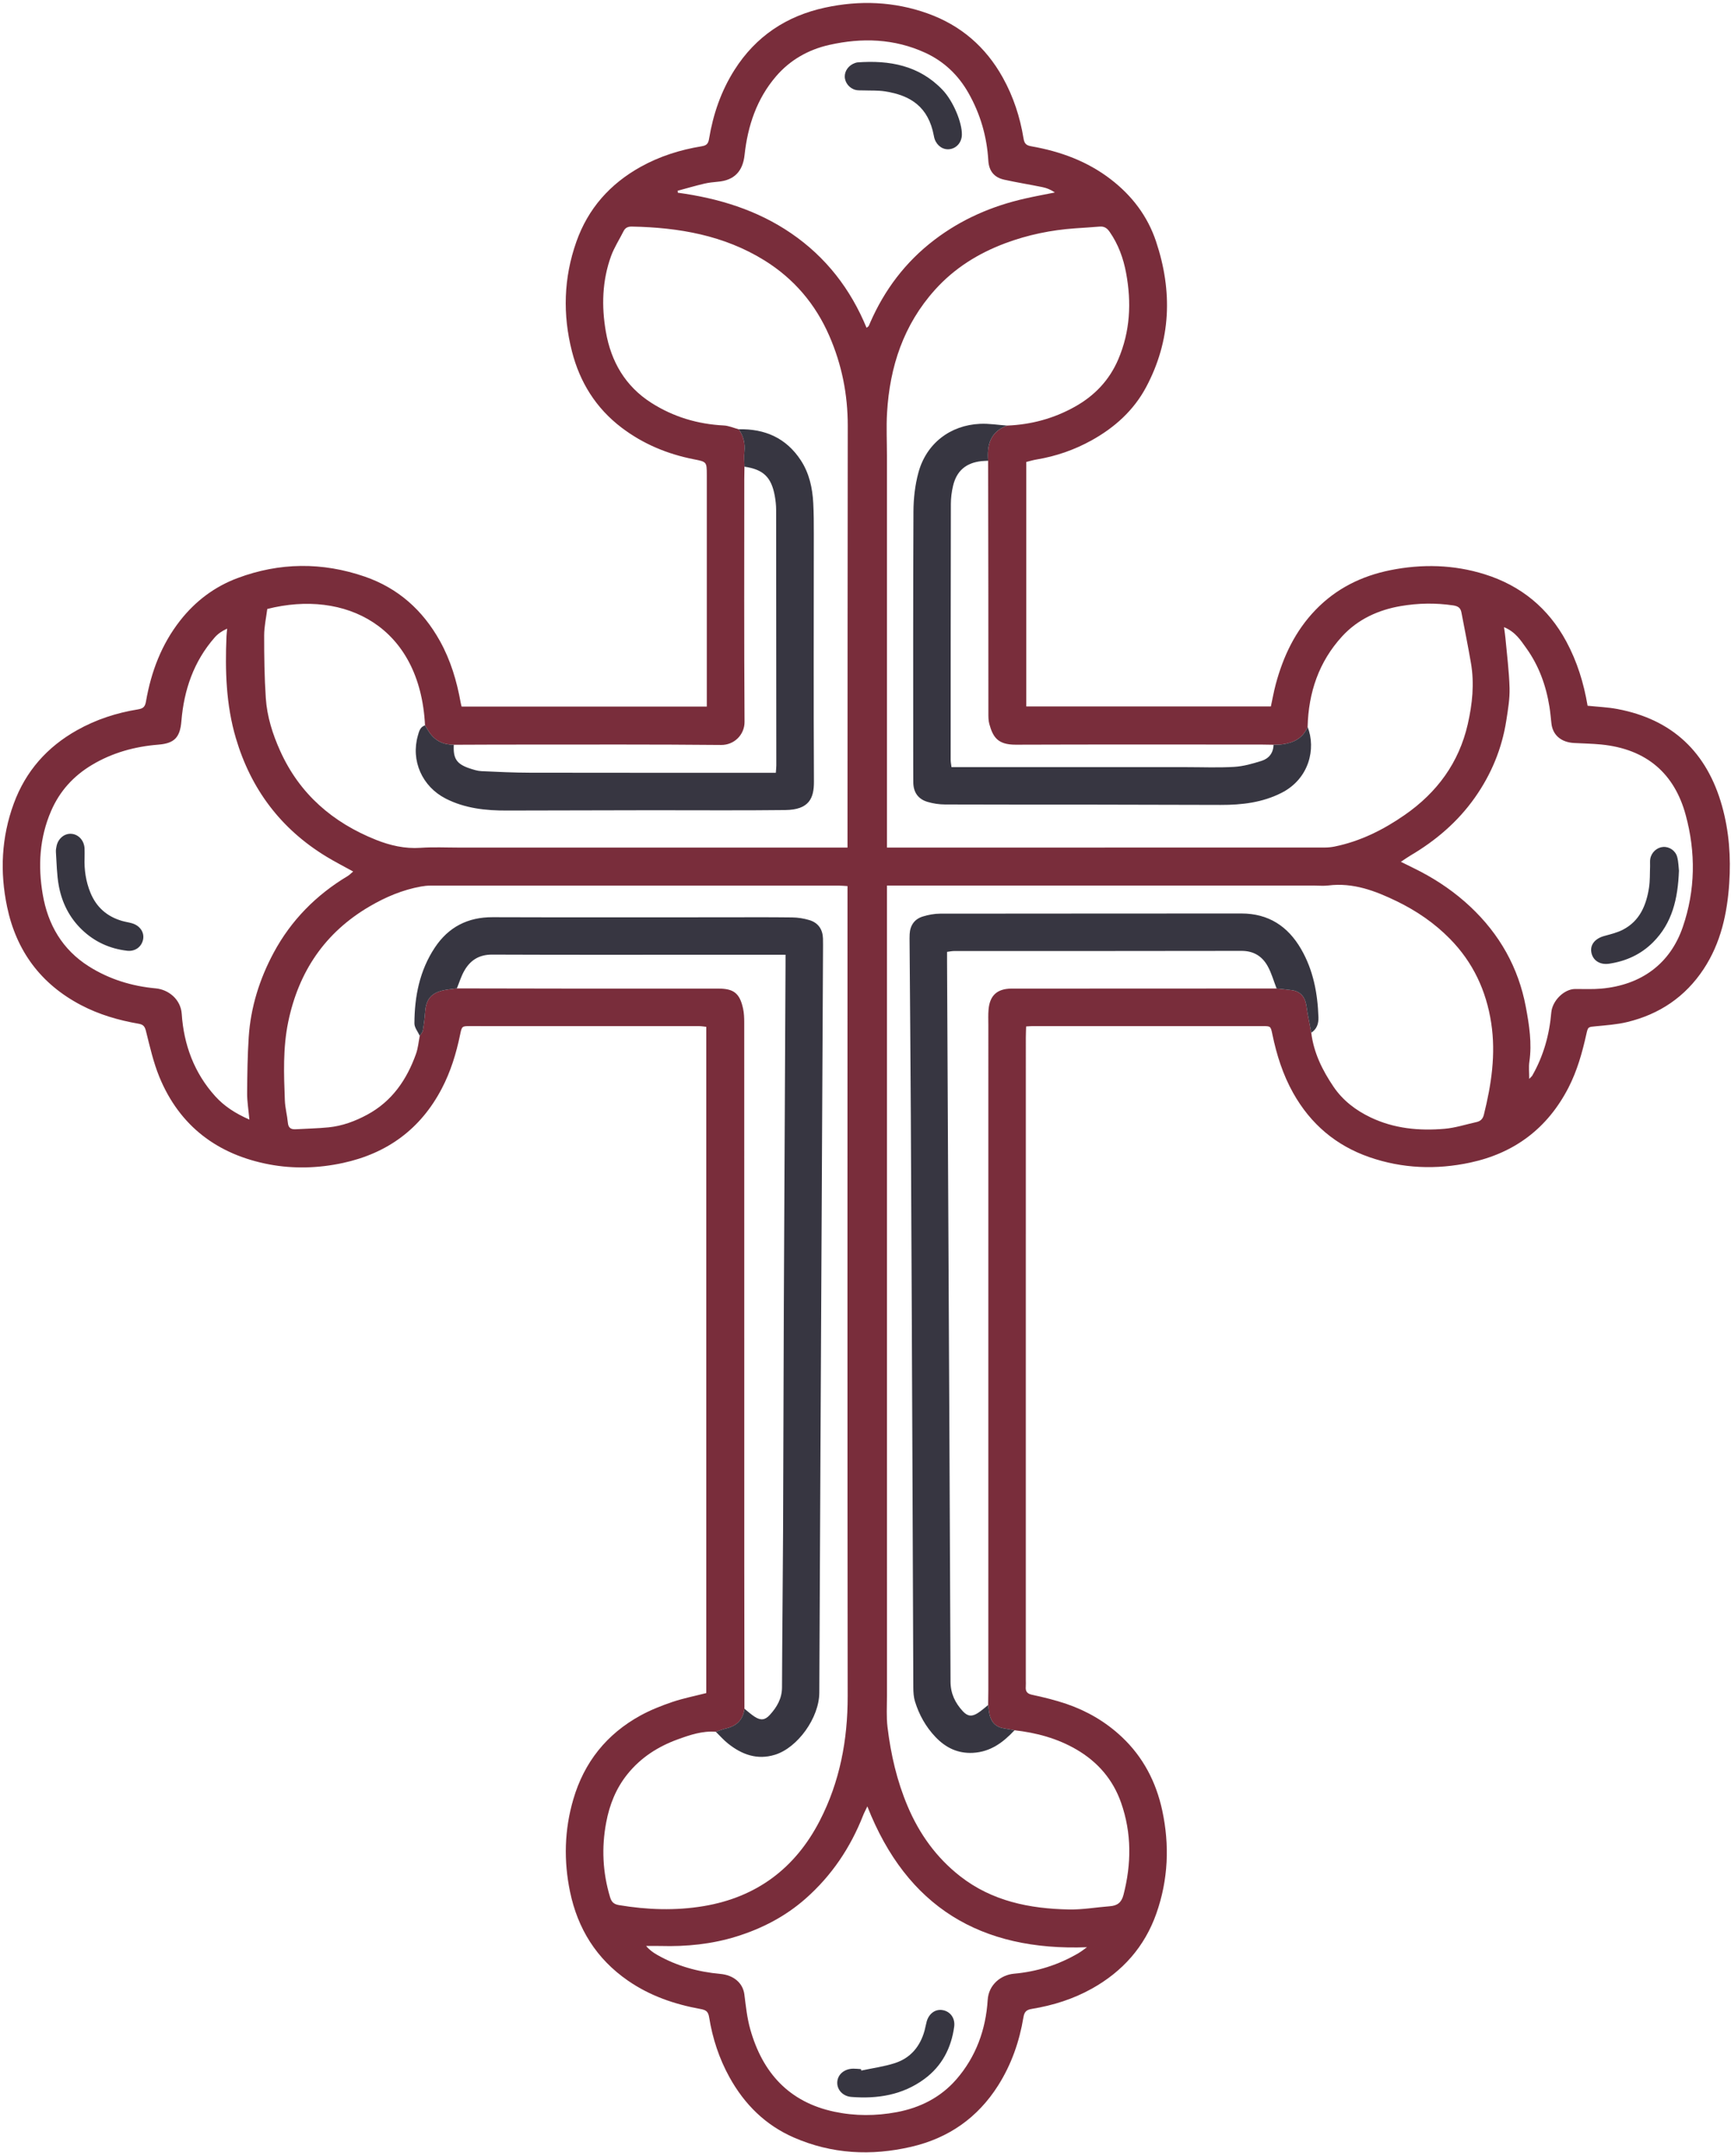
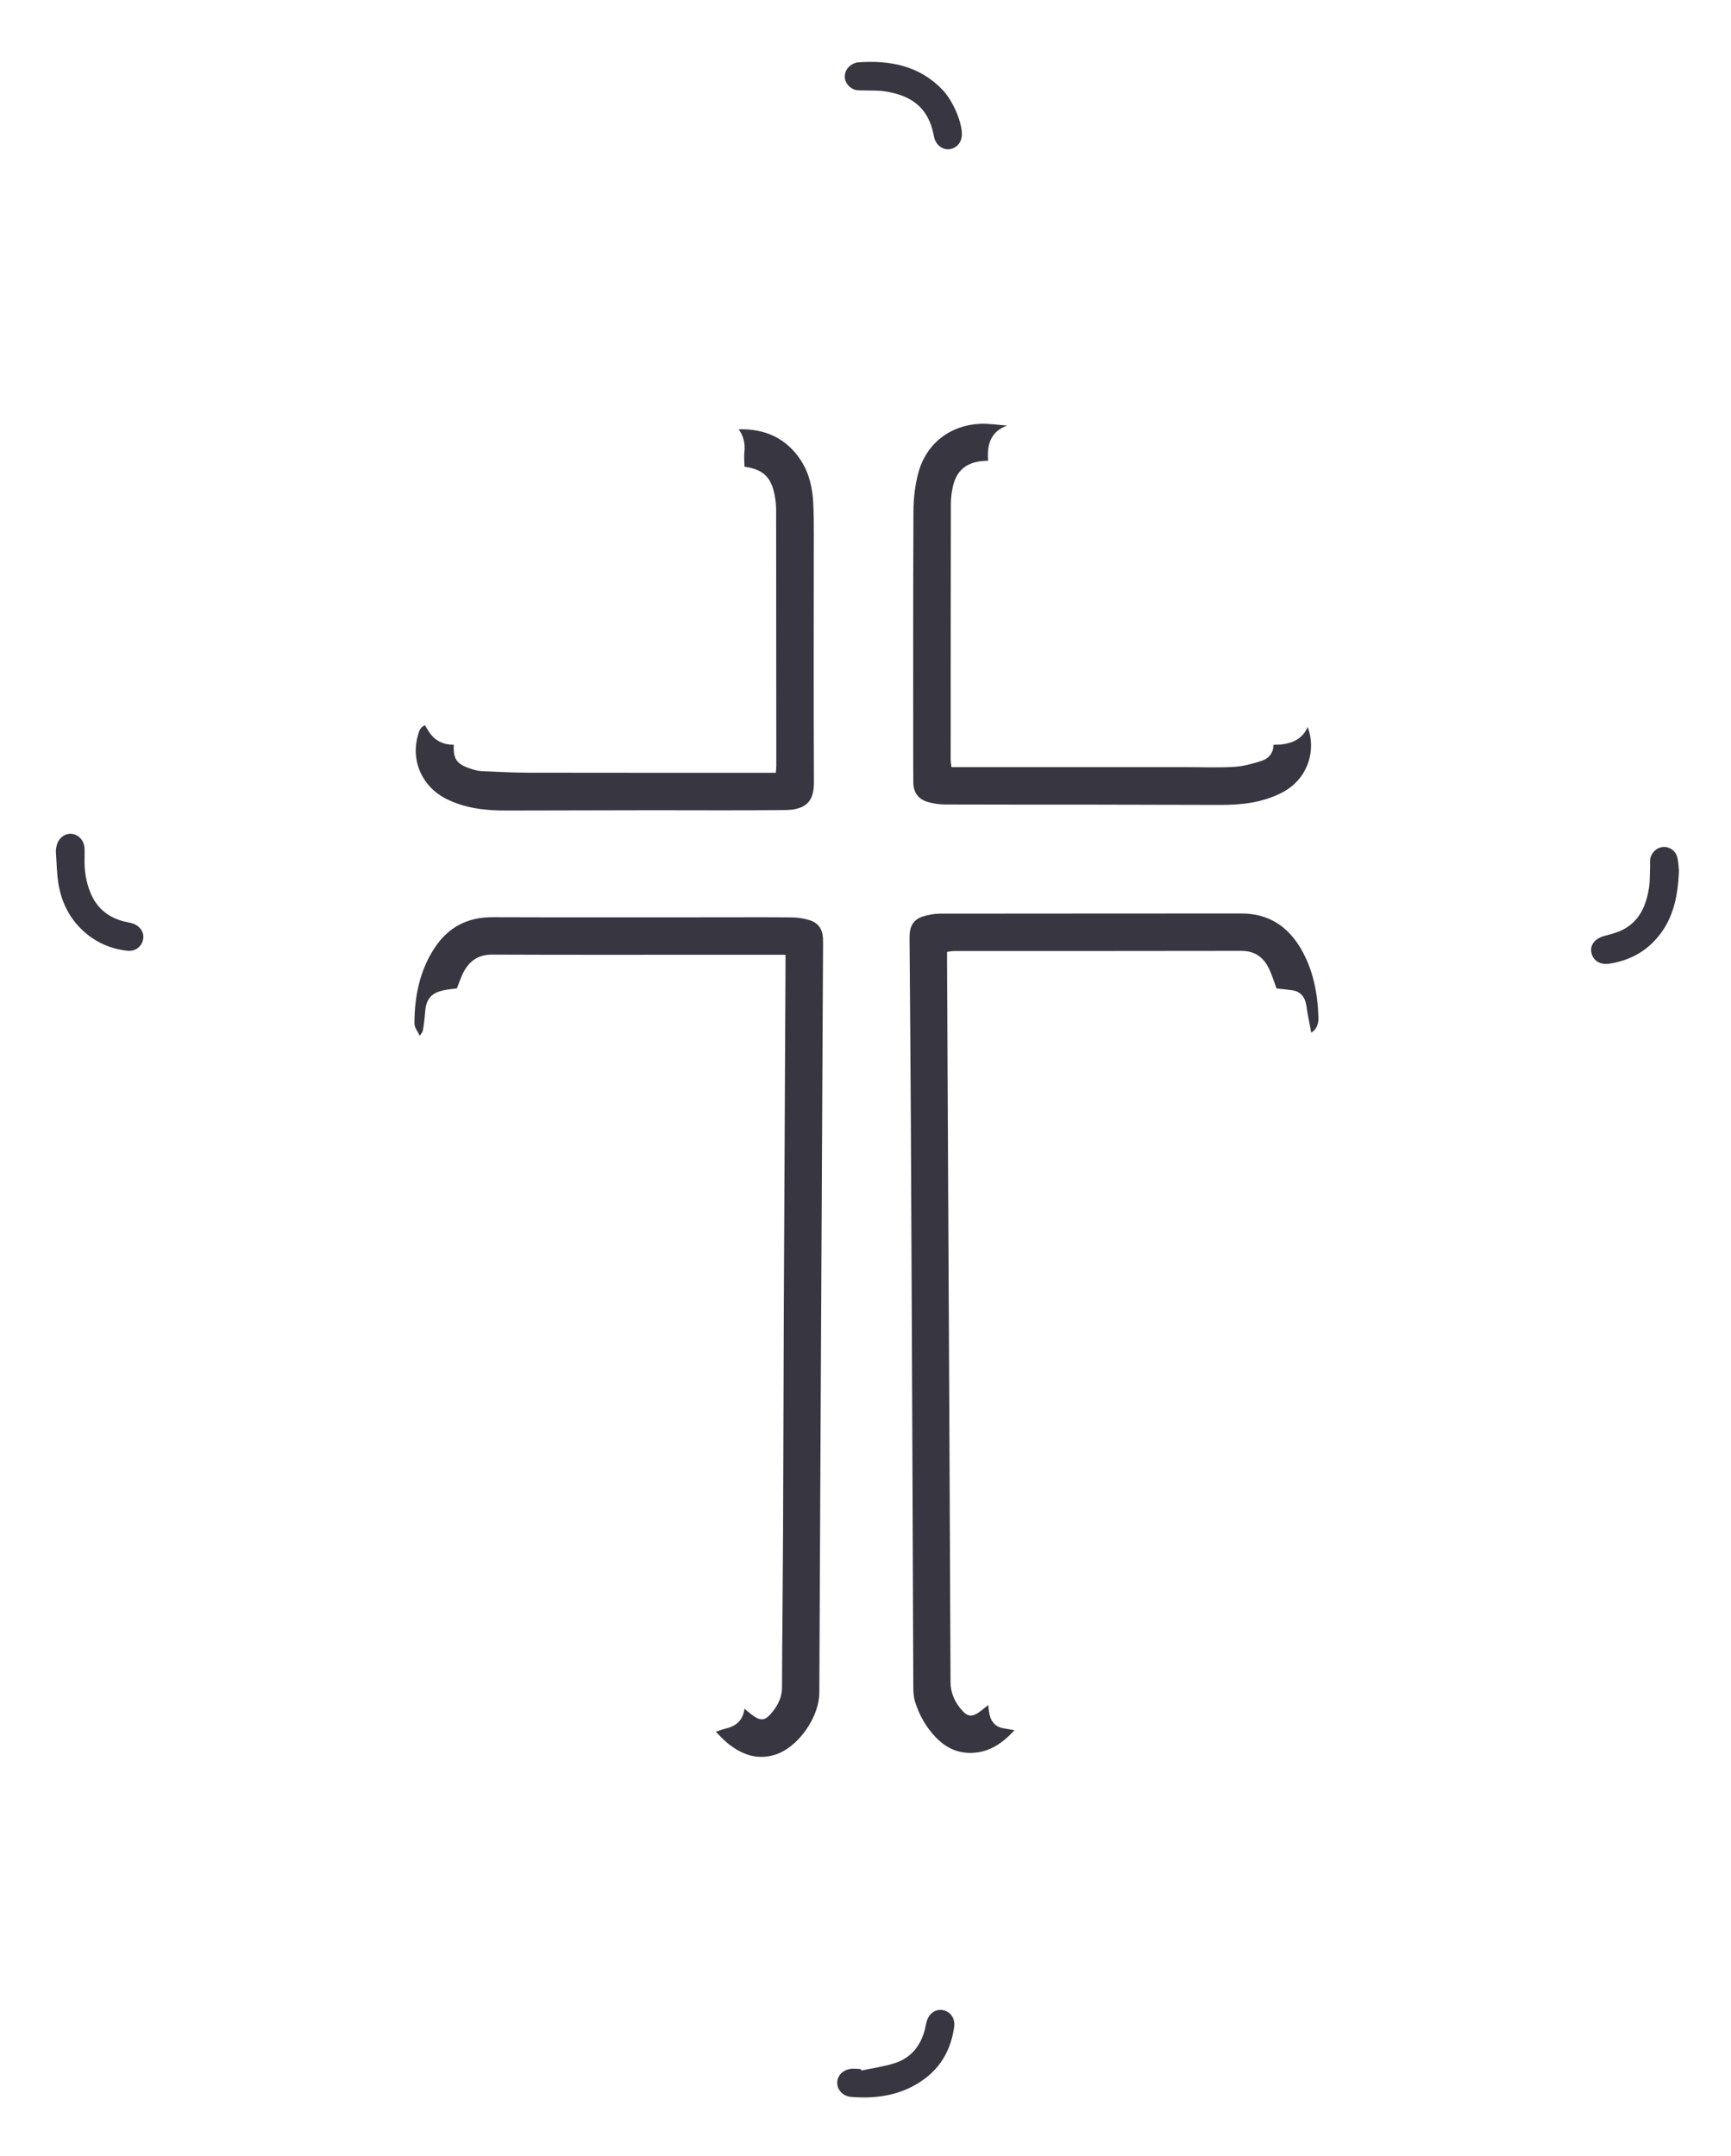
<svg xmlns="http://www.w3.org/2000/svg" fill="#000000" height="500" preserveAspectRatio="xMidYMid meet" version="1" viewBox="0.2 0.1 401.4 500.0" width="401.4" zoomAndPan="magnify">
  <g fill-rule="evenodd">
    <g id="change1_1">
-       <path d="M 201.145 76.117 C 201.418 75.898 201.566 75.828 201.633 75.715 C 201.77 75.465 201.867 75.191 201.98 74.93 C 205.316 67.289 210.18 60.844 216.832 55.762 C 223.152 50.934 230.258 47.859 237.977 46.125 C 240.242 45.609 242.531 45.195 244.816 44.738 C 243.879 44.094 242.941 43.707 241.973 43.508 C 239.008 42.895 236.016 42.426 233.059 41.77 C 230.695 41.242 229.523 39.723 229.379 37.32 C 229.047 31.742 227.527 26.52 224.77 21.656 C 222.41 17.492 219.074 14.324 214.762 12.34 C 207.586 9.043 200.066 8.805 192.477 10.52 C 187.633 11.613 183.41 14.012 180.156 17.801 C 175.676 23.023 173.586 29.301 172.855 36.047 C 172.449 39.82 170.473 41.918 166.68 42.242 C 165.602 42.336 164.512 42.453 163.465 42.703 C 161.406 43.191 159.375 43.785 157.328 44.336 C 157.348 44.488 157.363 44.641 157.383 44.793 C 166.824 46.078 175.754 48.789 183.684 54.219 C 191.719 59.719 197.434 67.109 201.145 76.117 Z M 201.328 419.008 C 200.895 419.934 200.578 420.504 200.344 421.105 C 197.406 428.582 193.055 435.066 187.008 440.398 C 182.316 444.535 176.906 447.34 170.957 449.188 C 165.23 450.965 159.359 451.547 153.391 451.379 C 152.273 451.348 151.152 451.375 150.031 451.375 C 150.801 452.309 151.672 452.914 152.59 453.438 C 157.121 456.02 162.027 457.387 167.211 457.852 C 170.422 458.145 172.488 460.043 172.812 462.625 C 173.152 465.34 173.441 468.102 174.184 470.719 C 177.02 480.766 183.152 487.586 193.676 489.816 C 198.469 490.832 203.332 490.812 208.129 489.918 C 213.523 488.914 218.309 486.512 221.953 482.328 C 226.527 477.074 228.812 470.73 229.234 463.895 C 229.453 460.332 232.332 458.078 235.34 457.809 C 240.672 457.336 245.68 455.754 250.305 453.031 C 250.98 452.633 251.602 452.125 252.254 451.668 C 227.664 452.594 210.488 442.371 201.328 419.008 Z M 348.965 145.535 C 349.105 146.609 349.223 147.305 349.285 148.004 C 349.637 151.883 350.145 155.762 350.25 159.652 C 350.32 162.156 349.883 164.691 349.496 167.184 C 348.48 173.723 346.004 179.688 342.188 185.094 C 338.23 190.691 333.152 195.027 327.277 198.492 C 326.566 198.91 325.898 199.395 325.047 199.957 C 326.738 200.797 328.18 201.484 329.59 202.219 C 333.777 204.41 337.645 207.086 341.094 210.312 C 347.906 216.688 352.309 224.445 354.027 233.633 C 354.812 237.816 355.473 242.027 354.844 246.328 C 354.664 247.527 354.812 248.773 354.812 250.297 C 355.234 249.848 355.414 249.719 355.516 249.539 C 358.105 245.004 359.488 240.098 359.926 234.918 C 360.152 232.191 362.883 229.457 365.465 229.449 C 367.477 229.441 369.492 229.543 371.488 229.367 C 380.812 228.547 387.492 223.582 390.406 215.117 C 393.367 206.527 393.453 197.75 391.082 189.055 C 388.516 179.645 382.172 173.801 371.469 172.75 C 369.387 172.547 367.285 172.52 365.195 172.402 C 362.211 172.238 360.262 170.562 359.961 167.898 C 359.812 166.605 359.711 165.309 359.504 164.027 C 358.719 159.102 357.055 154.48 354.141 150.422 C 352.863 148.648 351.664 146.66 348.965 145.535 Z M 58.031 259.734 C 57.812 257.34 57.492 255.484 57.508 253.633 C 57.535 249.293 57.594 244.945 57.875 240.617 C 58.328 233.664 60.402 227.102 63.676 221.012 C 67.699 213.531 73.512 207.637 80.824 203.258 C 81.227 203.016 81.559 202.66 82.098 202.211 C 79.891 200.988 77.836 199.941 75.871 198.746 C 65.324 192.328 58.391 183.109 54.902 171.301 C 52.613 163.566 52.379 155.625 52.719 147.641 C 52.746 147.055 52.824 146.469 52.879 145.883 C 51.652 146.43 50.715 147.098 49.977 147.938 C 45.117 153.488 42.855 160.109 42.262 167.344 C 41.957 171.094 40.66 172.488 36.941 172.785 C 31.465 173.223 26.27 174.645 21.52 177.488 C 17.238 180.051 14.039 183.562 12.047 188.176 C 9.344 194.43 8.984 200.941 10.113 207.535 C 11.312 214.539 14.652 220.312 20.785 224.195 C 25.52 227.188 30.746 228.797 36.297 229.305 C 39.301 229.582 42.117 231.871 42.34 235.219 C 42.816 242.375 45.23 248.934 50.133 254.348 C 52.176 256.605 54.699 258.27 58.031 259.734 Z M 106.141 229.312 C 114.691 229.328 123.246 229.352 131.797 229.355 C 143.469 229.363 155.137 229.355 166.805 229.359 C 170.355 229.363 171.734 230.449 172.508 233.98 C 172.734 235.023 172.777 236.125 172.777 237.203 C 172.789 279.312 172.785 321.418 172.789 363.527 C 172.789 374.473 172.812 385.414 172.828 396.359 C 172.52 398.895 171.051 400.344 168.605 400.926 C 167.781 401.121 166.992 401.438 166.188 401.699 C 163.062 401.461 160.176 402.441 157.324 403.48 C 152.762 405.145 148.801 407.68 145.703 411.527 C 143.039 414.836 141.547 418.609 140.773 422.715 C 139.664 428.57 139.945 434.359 141.676 440.082 C 142.008 441.188 142.547 441.699 143.738 441.902 C 150.27 442.992 156.816 443.227 163.355 442.137 C 175.641 440.082 184.605 433.363 190.281 422.355 C 194.945 413.312 196.777 403.625 196.766 393.449 C 196.691 331.574 196.73 269.695 196.73 207.824 C 196.73 207.117 196.73 206.41 196.73 205.586 C 195.879 205.535 195.242 205.473 194.609 205.473 C 163.059 205.469 131.504 205.469 99.949 205.48 C 99.23 205.48 98.508 205.562 97.801 205.691 C 93.551 206.461 89.645 208.109 85.93 210.285 C 75.543 216.352 69.449 225.426 67.031 237.105 C 65.785 243.129 66.023 249.219 66.254 255.293 C 66.316 257.016 66.793 258.715 66.949 260.438 C 67.059 261.684 67.684 262.047 68.805 261.98 C 71.328 261.828 73.863 261.789 76.379 261.539 C 79.582 261.219 82.57 260.109 85.387 258.582 C 91.109 255.484 94.527 250.488 96.66 244.52 C 97.141 243.184 97.258 241.723 97.539 240.316 C 97.789 239.898 98.184 239.504 98.258 239.055 C 98.504 237.641 98.68 236.207 98.785 234.773 C 98.996 231.875 100.133 230.426 102.945 229.773 C 103.988 229.531 105.074 229.461 106.141 229.312 Z M 229.34 395.504 C 229.355 394.344 229.383 393.184 229.383 392.023 C 229.383 340.637 229.383 289.246 229.387 237.859 C 229.387 236.629 229.324 235.391 229.438 234.168 C 229.734 230.934 231.441 229.402 234.691 229.359 C 235.633 229.352 236.574 229.359 237.52 229.359 C 257.09 229.352 276.656 229.344 296.227 229.336 C 297.441 229.469 298.66 229.566 299.871 229.742 C 301.355 229.961 302.402 230.824 302.871 232.23 C 303.164 233.105 303.219 234.059 303.387 234.977 C 303.676 236.52 303.973 238.059 304.266 239.598 C 304.832 244.238 306.848 248.293 309.418 252.098 C 311.586 255.305 314.594 257.59 318.02 259.227 C 323.449 261.824 329.285 262.387 335.188 261.871 C 337.684 261.656 340.121 260.852 342.582 260.312 C 343.527 260.105 344.059 259.562 344.297 258.594 C 346.035 251.602 347.102 244.562 345.996 237.344 C 344.848 229.832 341.781 223.27 336.422 217.816 C 332.828 214.156 328.652 211.312 324.07 209.09 C 319.09 206.676 313.961 204.734 308.23 205.445 C 307.156 205.578 306.059 205.469 304.969 205.469 C 272.848 205.469 240.723 205.469 208.598 205.469 C 207.754 205.469 206.906 205.469 205.875 205.469 C 205.875 206.453 205.875 207.16 205.875 207.871 C 205.875 269.727 205.875 331.582 205.879 393.434 C 205.879 395.828 205.719 398.246 206.004 400.605 C 206.762 406.938 208.188 413.125 210.691 419.02 C 213.398 425.406 217.336 430.887 222.816 435.18 C 230.223 440.988 238.938 442.734 248.059 442.914 C 251.215 442.977 254.387 442.406 257.559 442.164 C 259.262 442.035 260.246 441.348 260.719 439.543 C 262.582 432.355 262.637 425.215 260.18 418.191 C 258.305 412.816 254.781 408.707 249.82 405.816 C 245.359 403.219 240.523 401.93 235.453 401.352 C 234.68 401.211 233.906 401.051 233.125 400.941 C 231.168 400.66 230.039 399.516 229.645 397.625 C 229.496 396.926 229.438 396.211 229.34 395.504 Z M 295.52 172.809 C 294.574 172.793 293.637 172.766 292.691 172.766 C 273.707 172.766 254.723 172.727 235.742 172.797 C 231.527 172.812 230.453 171.012 229.613 168 C 229.387 167.184 229.395 166.285 229.395 165.426 C 229.379 155.859 229.391 146.297 229.383 136.73 C 229.375 126.805 229.352 116.879 229.336 106.949 C 229.035 103.273 229.848 100.203 233.742 98.793 C 239.328 98.574 244.586 97.148 249.465 94.414 C 254.02 91.863 257.445 88.281 259.52 83.422 C 262.281 76.941 262.605 70.27 261.336 63.434 C 260.695 59.984 259.531 56.762 257.504 53.852 C 256.883 52.965 256.238 52.562 255.184 52.648 C 253.312 52.812 251.438 52.914 249.566 53.047 C 243.984 53.434 238.555 54.547 233.309 56.508 C 227.051 58.852 221.531 62.281 217.02 67.297 C 209.719 75.414 206.527 85.125 205.898 95.809 C 205.703 99.133 205.875 102.477 205.875 105.812 C 205.875 135.188 205.875 164.559 205.875 193.934 C 205.875 194.777 205.875 195.621 205.875 196.656 C 206.781 196.656 207.422 196.656 208.059 196.656 C 241.129 196.656 274.199 196.656 307.27 196.648 C 308.059 196.648 308.863 196.582 309.637 196.426 C 315.621 195.215 320.973 192.543 325.938 189.09 C 333.422 183.895 338.516 176.996 340.562 168.02 C 341.629 163.34 342.121 158.598 341.289 153.816 C 340.617 149.914 339.824 146.027 339.09 142.133 C 338.887 141.074 338.312 140.66 337.18 140.492 C 333.121 139.895 329.078 139.961 325.07 140.641 C 319.812 141.535 315.051 143.715 311.426 147.672 C 306.02 153.57 303.613 160.734 303.422 168.684 C 302.32 171.328 300.133 172.383 297.473 172.727 C 296.824 172.809 296.168 172.781 295.52 172.809 Z M 105.434 172.812 C 103.055 172.816 101.121 171.938 99.762 169.945 C 99.398 169.418 99.09 168.855 98.758 168.312 C 97.605 145.297 80.215 136.742 62.176 141.324 C 61.93 143.312 61.461 145.383 61.457 147.449 C 61.449 152.297 61.516 157.148 61.836 161.984 C 62.117 166.266 63.414 170.355 65.18 174.262 C 69.676 184.23 77.336 190.836 87.355 194.848 C 90.668 196.168 94.078 196.965 97.727 196.711 C 100.688 196.508 103.672 196.656 106.645 196.656 C 135.801 196.656 164.957 196.656 194.113 196.656 C 194.949 196.656 195.785 196.656 196.73 196.656 C 196.73 195.734 196.73 195.16 196.73 194.582 C 196.742 162.672 196.742 130.758 196.785 98.848 C 196.793 91.582 195.414 84.66 192.504 77.98 C 189.281 70.57 184.273 64.719 177.469 60.488 C 168.086 54.664 157.609 52.855 146.758 52.645 C 145.863 52.629 145.219 52.871 144.805 53.695 C 143.84 55.625 142.633 57.469 141.898 59.484 C 139.832 65.191 139.66 71.105 140.691 77.031 C 141.898 83.965 145.203 89.672 151.238 93.52 C 156.348 96.777 161.965 98.461 168.023 98.766 C 169.188 98.824 170.332 99.344 171.484 99.648 C 172.629 101.223 173.02 102.961 172.816 104.902 C 172.695 106.031 172.82 107.188 172.832 108.328 C 172.816 109.27 172.789 110.215 172.789 111.156 C 172.785 129.938 172.727 148.719 172.852 167.496 C 172.871 170.453 170.48 172.887 167.43 172.859 C 151.984 172.711 136.539 172.77 121.094 172.77 C 115.875 172.766 110.652 172.793 105.434 172.812 Z M 368.344 163.766 C 370.785 164.02 373.027 164.105 375.211 164.516 C 388.012 166.918 396.035 174.559 399.523 187.02 C 401.156 192.859 401.598 198.855 401.195 204.879 C 400.727 211.953 399.242 218.777 395.262 224.816 C 390.996 231.289 384.988 235.32 377.516 237.121 C 375.141 237.691 372.664 237.859 370.223 238.098 C 368.469 238.27 368.441 238.18 368.039 240 C 367.094 244.242 365.93 248.395 363.926 252.301 C 359.07 261.746 351.406 267.512 341.102 269.715 C 333.242 271.391 325.418 271.102 317.777 268.461 C 309.992 265.766 304.113 260.766 300.074 253.574 C 297.68 249.305 296.23 244.703 295.242 239.934 C 294.859 238.074 294.82 238.059 293.062 238.059 C 275.219 238.051 257.371 238.055 239.527 238.059 C 239.172 238.059 238.809 238.098 238.145 238.141 C 238.125 238.98 238.078 239.812 238.078 240.645 C 238.074 271.039 238.074 301.434 238.074 331.828 C 238.074 351.125 238.074 370.422 238.074 389.715 C 238.074 390.223 238.109 390.734 238.066 391.238 C 237.977 392.355 238.363 392.883 239.57 393.137 C 242.25 393.707 244.93 394.367 247.52 395.25 C 252.293 396.887 256.586 399.387 260.293 402.863 C 265.27 407.531 268.277 413.328 269.699 419.898 C 271.445 427.969 271.109 436.004 268.348 443.848 C 265.621 451.57 260.531 457.281 253.422 461.258 C 249.078 463.688 244.402 465.156 239.52 465.961 C 238.262 466.172 237.746 466.562 237.52 467.941 C 236.586 473.551 234.734 478.855 231.676 483.699 C 226.91 491.238 220.141 495.949 211.488 497.953 C 202.207 500.102 193.105 499.637 184.301 495.805 C 177.68 492.922 172.836 488.098 169.363 481.828 C 166.961 477.48 165.426 472.812 164.645 467.93 C 164.422 466.547 163.895 466.223 162.621 465.992 C 156.594 464.895 150.891 462.938 145.785 459.398 C 138.508 454.355 134.176 447.391 132.391 438.832 C 130.891 431.641 131.07 424.453 133.145 417.367 C 135.668 408.746 140.883 402.227 148.742 397.918 C 151.078 396.641 153.598 395.645 156.121 394.789 C 158.637 393.938 161.266 393.426 163.977 392.73 C 163.977 341.316 163.977 289.848 163.977 238.223 C 163.398 238.164 162.852 238.062 162.301 238.062 C 144.602 238.051 126.898 238.051 109.199 238.055 C 107.336 238.055 107.297 238.07 106.891 240.055 C 105.996 244.395 104.711 248.594 102.648 252.535 C 97.738 261.926 90.02 267.566 79.719 269.797 C 74.051 271.023 68.27 271.191 62.664 270.137 C 50.719 267.883 41.855 261.297 37.156 249.848 C 35.77 246.465 34.953 242.832 34.062 239.266 C 33.789 238.168 33.477 237.703 32.344 237.508 C 27.695 236.703 23.203 235.398 18.988 233.188 C 9.656 228.293 3.984 220.621 1.844 210.395 C 0.152 202.312 0.516 194.301 3.387 186.469 C 6.152 178.93 11.133 173.32 18.09 169.422 C 22.484 166.953 27.223 165.414 32.184 164.609 C 33.406 164.41 33.836 164.016 34.051 162.77 C 35.242 155.906 37.633 149.543 41.992 143.988 C 45.531 139.48 49.965 136.152 55.273 134.164 C 65.035 130.504 74.941 130.426 84.801 133.824 C 92.535 136.496 98.246 141.621 102.207 148.738 C 104.699 153.215 106.133 158.047 107.027 163.062 C 107.074 163.336 107.156 163.602 107.242 163.961 C 126.137 163.961 144.961 163.961 164.098 163.961 C 164.098 163.129 164.098 162.363 164.098 161.594 C 164.098 144.477 164.098 127.355 164.098 110.234 C 164.094 107.184 164.062 107.191 161.074 106.605 C 154.961 105.398 149.336 103.066 144.336 99.27 C 138.383 94.746 134.656 88.734 132.832 81.598 C 130.652 73.059 130.898 64.535 133.848 56.176 C 136.566 48.465 141.652 42.742 148.773 38.785 C 153.188 36.332 157.938 34.836 162.891 34.027 C 164.027 33.844 164.434 33.449 164.621 32.301 C 165.566 26.613 167.395 21.242 170.508 16.332 C 175.473 8.5 182.602 3.789 191.555 1.859 C 199.555 0.133 207.527 0.438 215.289 3.211 C 222.965 5.953 228.777 10.957 232.734 18.09 C 235.188 22.496 236.73 27.227 237.543 32.184 C 237.742 33.43 238.176 33.824 239.395 34.035 C 246.105 35.215 252.371 37.504 257.828 41.723 C 262.715 45.496 266.316 50.234 268.27 56.082 C 272.137 67.645 271.777 78.996 265.961 89.898 C 263.086 95.281 258.691 99.23 253.398 102.18 C 249.383 104.414 245.098 105.91 240.555 106.66 C 239.781 106.785 239.027 107.023 238.184 107.23 C 238.184 126.125 238.184 144.953 238.184 163.926 C 257.09 163.926 275.91 163.926 294.902 163.926 C 295.27 162.246 295.574 160.484 296.035 158.766 C 297.77 152.312 300.555 146.418 305.258 141.543 C 310.043 136.582 315.914 133.672 322.602 132.328 C 329.965 130.852 337.32 131.035 344.484 133.277 C 352.855 135.898 359.242 141.105 363.426 148.891 C 365.91 153.516 367.453 158.465 368.344 163.766" fill="#792d3b" />
-     </g>
+       </g>
    <g id="change2_1">
      <path d="M 218.766 20.941 C 213.348 15.266 206.461 14.016 199.016 14.57 C 198.805 14.59 198.59 14.672 198.387 14.746 C 197.004 15.246 196.07 16.52 196.09 17.867 C 196.113 19.293 197.195 20.637 198.684 20.973 C 199.238 21.094 199.836 21.043 200.41 21.066 C 202.07 21.129 203.762 21.031 205.395 21.285 C 211.363 22.203 215.473 24.879 216.734 31.52 C 216.789 31.801 216.84 32.086 216.938 32.355 C 217.504 33.957 218.93 34.902 220.434 34.691 C 222.059 34.465 223.215 33.086 223.25 31.34 C 223.309 28.523 221.246 23.543 218.766 20.941 Z M 199.844 479.934 C 199.266 479.898 198.684 479.832 198.105 479.832 C 196.012 479.832 194.438 481.16 194.352 482.969 C 194.27 484.68 195.605 486.227 197.617 486.387 C 203.703 486.867 209.504 485.945 214.547 482.23 C 218.617 479.234 220.785 475.059 221.465 470.105 C 221.734 468.117 220.555 466.551 218.777 466.25 C 217.121 465.961 215.621 467.027 215.09 468.895 C 214.895 469.594 214.785 470.312 214.594 471.008 C 213.578 474.684 211.344 477.367 207.711 478.543 C 205.191 479.359 202.52 479.711 199.922 480.27 C 199.895 480.156 199.867 480.043 199.844 479.934 Z M 389.133 198.863 C 388.742 197.352 387.281 196.406 385.863 196.512 C 384.438 196.609 383.156 197.746 382.883 199.246 C 382.777 199.809 382.859 200.398 382.836 200.98 C 382.766 202.641 382.84 204.328 382.586 205.961 C 381.949 210.047 380.438 213.691 376.516 215.711 C 375.184 216.398 373.672 216.754 372.215 217.156 C 370.059 217.746 368.875 219.211 369.223 220.996 C 369.578 222.836 371.207 223.91 373.352 223.586 C 377.258 223 380.719 221.434 383.527 218.613 C 387.965 214.172 389.289 208.551 389.531 202.008 C 389.445 201.293 389.434 200.043 389.133 198.863 Z M 19.805 196.852 C 19.711 195.008 18.41 193.586 16.746 193.465 C 15.184 193.348 13.734 194.496 13.332 196.223 C 13.219 196.711 13.133 197.234 13.168 197.73 C 13.348 200.324 13.363 202.957 13.832 205.5 C 14.551 209.426 16.293 212.922 19.223 215.723 C 22.152 218.523 25.672 220.117 29.676 220.582 C 31.559 220.801 33.047 219.652 33.383 217.961 C 33.707 216.312 32.656 214.758 30.824 214.215 C 30.059 213.992 29.262 213.887 28.496 213.664 C 25.012 212.648 22.543 210.488 21.164 207.102 C 20.102 204.508 19.711 201.805 19.812 199.02 C 19.812 198.301 19.844 197.574 19.805 196.852 Z M 172.816 104.902 C 172.695 106.031 172.82 107.188 172.832 108.328 C 177.176 108.953 179.051 110.723 179.852 115.043 C 180.047 116.105 180.172 117.195 180.176 118.273 C 180.203 138.051 180.211 157.828 180.219 177.605 C 180.219 178.098 180.156 178.586 180.105 179.312 C 179.223 179.312 178.445 179.312 177.672 179.312 C 159.492 179.312 141.305 179.328 123.125 179.293 C 119.363 179.285 115.605 179.109 111.855 178.934 C 110.934 178.891 110 178.59 109.113 178.297 C 106.086 177.285 105.25 176.012 105.434 172.812 C 103.055 172.816 101.121 171.938 99.762 169.945 C 99.398 169.418 99.09 168.855 98.758 168.312 C 97.609 168.672 97.371 169.738 97.109 170.656 C 95.418 176.508 98.105 182.523 103.57 185.305 C 108.027 187.57 112.816 188.086 117.723 188.066 C 128.883 188.031 140.051 188.008 151.211 187.996 C 161.574 187.984 171.945 188.078 182.309 187.953 C 187.785 187.887 188.965 185.254 188.941 181.379 C 188.84 162.238 188.914 143.102 188.914 123.961 C 188.914 121.57 188.914 119.176 188.785 116.789 C 188.602 113.277 187.867 109.875 185.922 106.883 C 182.531 101.672 177.578 99.504 171.484 99.648 C 172.629 101.223 173.02 102.961 172.816 104.902 Z M 297.473 172.727 C 296.824 172.809 296.168 172.781 295.52 172.809 C 295.484 174.715 294.438 176.012 292.742 176.547 C 290.688 177.195 288.555 177.809 286.422 177.938 C 282.742 178.16 279.039 178.004 275.348 178.004 C 257.891 178.004 240.434 178.004 222.973 178.004 C 222.324 178.004 221.676 178.004 220.844 178.004 C 220.77 177.383 220.648 176.84 220.648 176.297 C 220.648 156.52 220.656 136.742 220.695 116.965 C 220.699 115.602 220.871 114.215 221.176 112.883 C 221.984 109.312 224.191 107.426 227.816 107.035 C 228.32 106.984 228.828 106.98 229.336 106.949 C 229.035 103.273 229.848 100.203 233.742 98.793 C 231.652 98.645 229.559 98.297 227.484 98.387 C 220.539 98.688 215.004 102.953 213.176 109.68 C 212.387 112.57 212.035 115.668 212.02 118.676 C 211.922 138.242 211.965 157.812 211.965 177.379 C 211.965 178.758 211.98 180.133 211.984 181.512 C 211.992 183.824 213.102 185.418 215.289 186.062 C 216.59 186.449 217.984 186.656 219.34 186.66 C 229.773 186.711 240.211 186.676 250.645 186.688 C 261.516 186.699 272.387 186.727 283.258 186.762 C 288.164 186.777 292.941 186.223 297.395 183.953 C 303.801 180.688 305.402 173.691 303.422 168.684 C 302.32 171.328 300.133 172.383 297.473 172.727 Z M 233.125 400.941 C 231.168 400.66 230.039 399.516 229.645 397.625 C 229.496 396.926 229.438 396.211 229.34 395.504 C 228.543 396.129 227.793 396.824 226.941 397.363 C 225.559 398.242 224.574 398.145 223.453 396.926 C 221.699 395.012 220.629 392.855 220.617 390.102 C 220.465 350.422 220.246 310.746 220.047 271.07 C 219.969 255.113 219.891 239.156 219.812 223.199 C 219.809 222.477 219.812 221.754 219.812 220.84 C 220.414 220.766 220.957 220.645 221.5 220.645 C 243.699 220.637 265.895 220.66 288.09 220.613 C 290.895 220.605 292.867 221.848 294.141 224.121 C 295.051 225.738 295.547 227.59 296.227 229.336 C 297.441 229.469 298.66 229.566 299.871 229.742 C 301.355 229.961 302.402 230.824 302.871 232.23 C 303.164 233.105 303.219 234.059 303.387 234.977 C 303.676 236.52 303.973 238.059 304.266 239.598 C 305.555 238.754 305.984 237.473 305.934 236.027 C 305.746 230.453 304.73 225.051 301.898 220.172 C 298.844 214.902 294.34 211.934 288.051 211.941 C 264.766 211.969 241.48 211.941 218.195 211.98 C 216.848 211.984 215.449 212.25 214.156 212.652 C 212.238 213.254 211.242 214.715 211.137 216.738 C 211.102 217.391 211.117 218.047 211.121 218.695 C 211.219 232.113 211.34 245.531 211.41 258.953 C 211.559 287.531 211.684 316.109 211.805 344.688 C 211.875 360.281 211.914 375.879 211.988 391.473 C 211.996 392.547 212.062 393.668 212.375 394.684 C 213.328 397.766 214.883 400.555 217.113 402.902 C 219.465 405.379 222.27 406.777 225.812 406.59 C 229.895 406.371 232.824 404.176 235.453 401.352 C 234.68 401.211 233.906 401.051 233.125 400.941 Z M 97.539 240.316 C 97.105 239.359 96.297 238.398 96.297 237.445 C 96.32 231.184 97.508 225.164 101.027 219.855 C 104.184 215.098 108.656 212.777 114.445 212.801 C 131.996 212.863 149.551 212.824 167.102 212.824 C 172.688 212.824 178.273 212.781 183.855 212.852 C 185.211 212.867 186.609 213.086 187.902 213.48 C 189.914 214.09 190.961 215.586 191.039 217.711 C 191.059 218.219 191.055 218.727 191.055 219.23 C 190.848 259.559 190.641 299.887 190.438 340.211 C 190.352 357.691 190.285 375.172 190.188 392.648 C 190.16 398.449 185.18 405.402 179.91 407.031 C 175.766 408.312 172.203 406.984 168.992 404.414 C 167.98 403.605 167.117 402.609 166.188 401.699 C 166.992 401.438 167.781 401.121 168.605 400.926 C 171.051 400.344 172.52 398.895 172.828 396.359 C 173.621 396.988 174.371 397.688 175.223 398.23 C 176.605 399.113 177.594 399.023 178.707 397.801 C 180.34 396.008 181.527 394.016 181.539 391.422 C 181.586 379.379 181.727 367.34 181.785 355.305 C 181.867 337.824 181.883 320.344 181.961 302.863 C 182.078 276.609 182.223 250.355 182.355 224.105 C 182.363 223.27 182.359 222.438 182.359 221.508 C 177.434 221.508 172.867 221.508 168.301 221.508 C 150.312 221.512 132.324 221.551 114.34 221.477 C 111.266 221.461 109.211 222.805 107.812 225.316 C 107.113 226.57 106.691 227.977 106.141 229.312 C 105.074 229.461 103.988 229.531 102.945 229.773 C 100.133 230.426 98.996 231.875 98.785 234.773 C 98.68 236.207 98.504 237.641 98.258 239.055 C 98.184 239.504 97.789 239.898 97.539 240.316" fill="#373641" />
    </g>
  </g>
</svg>